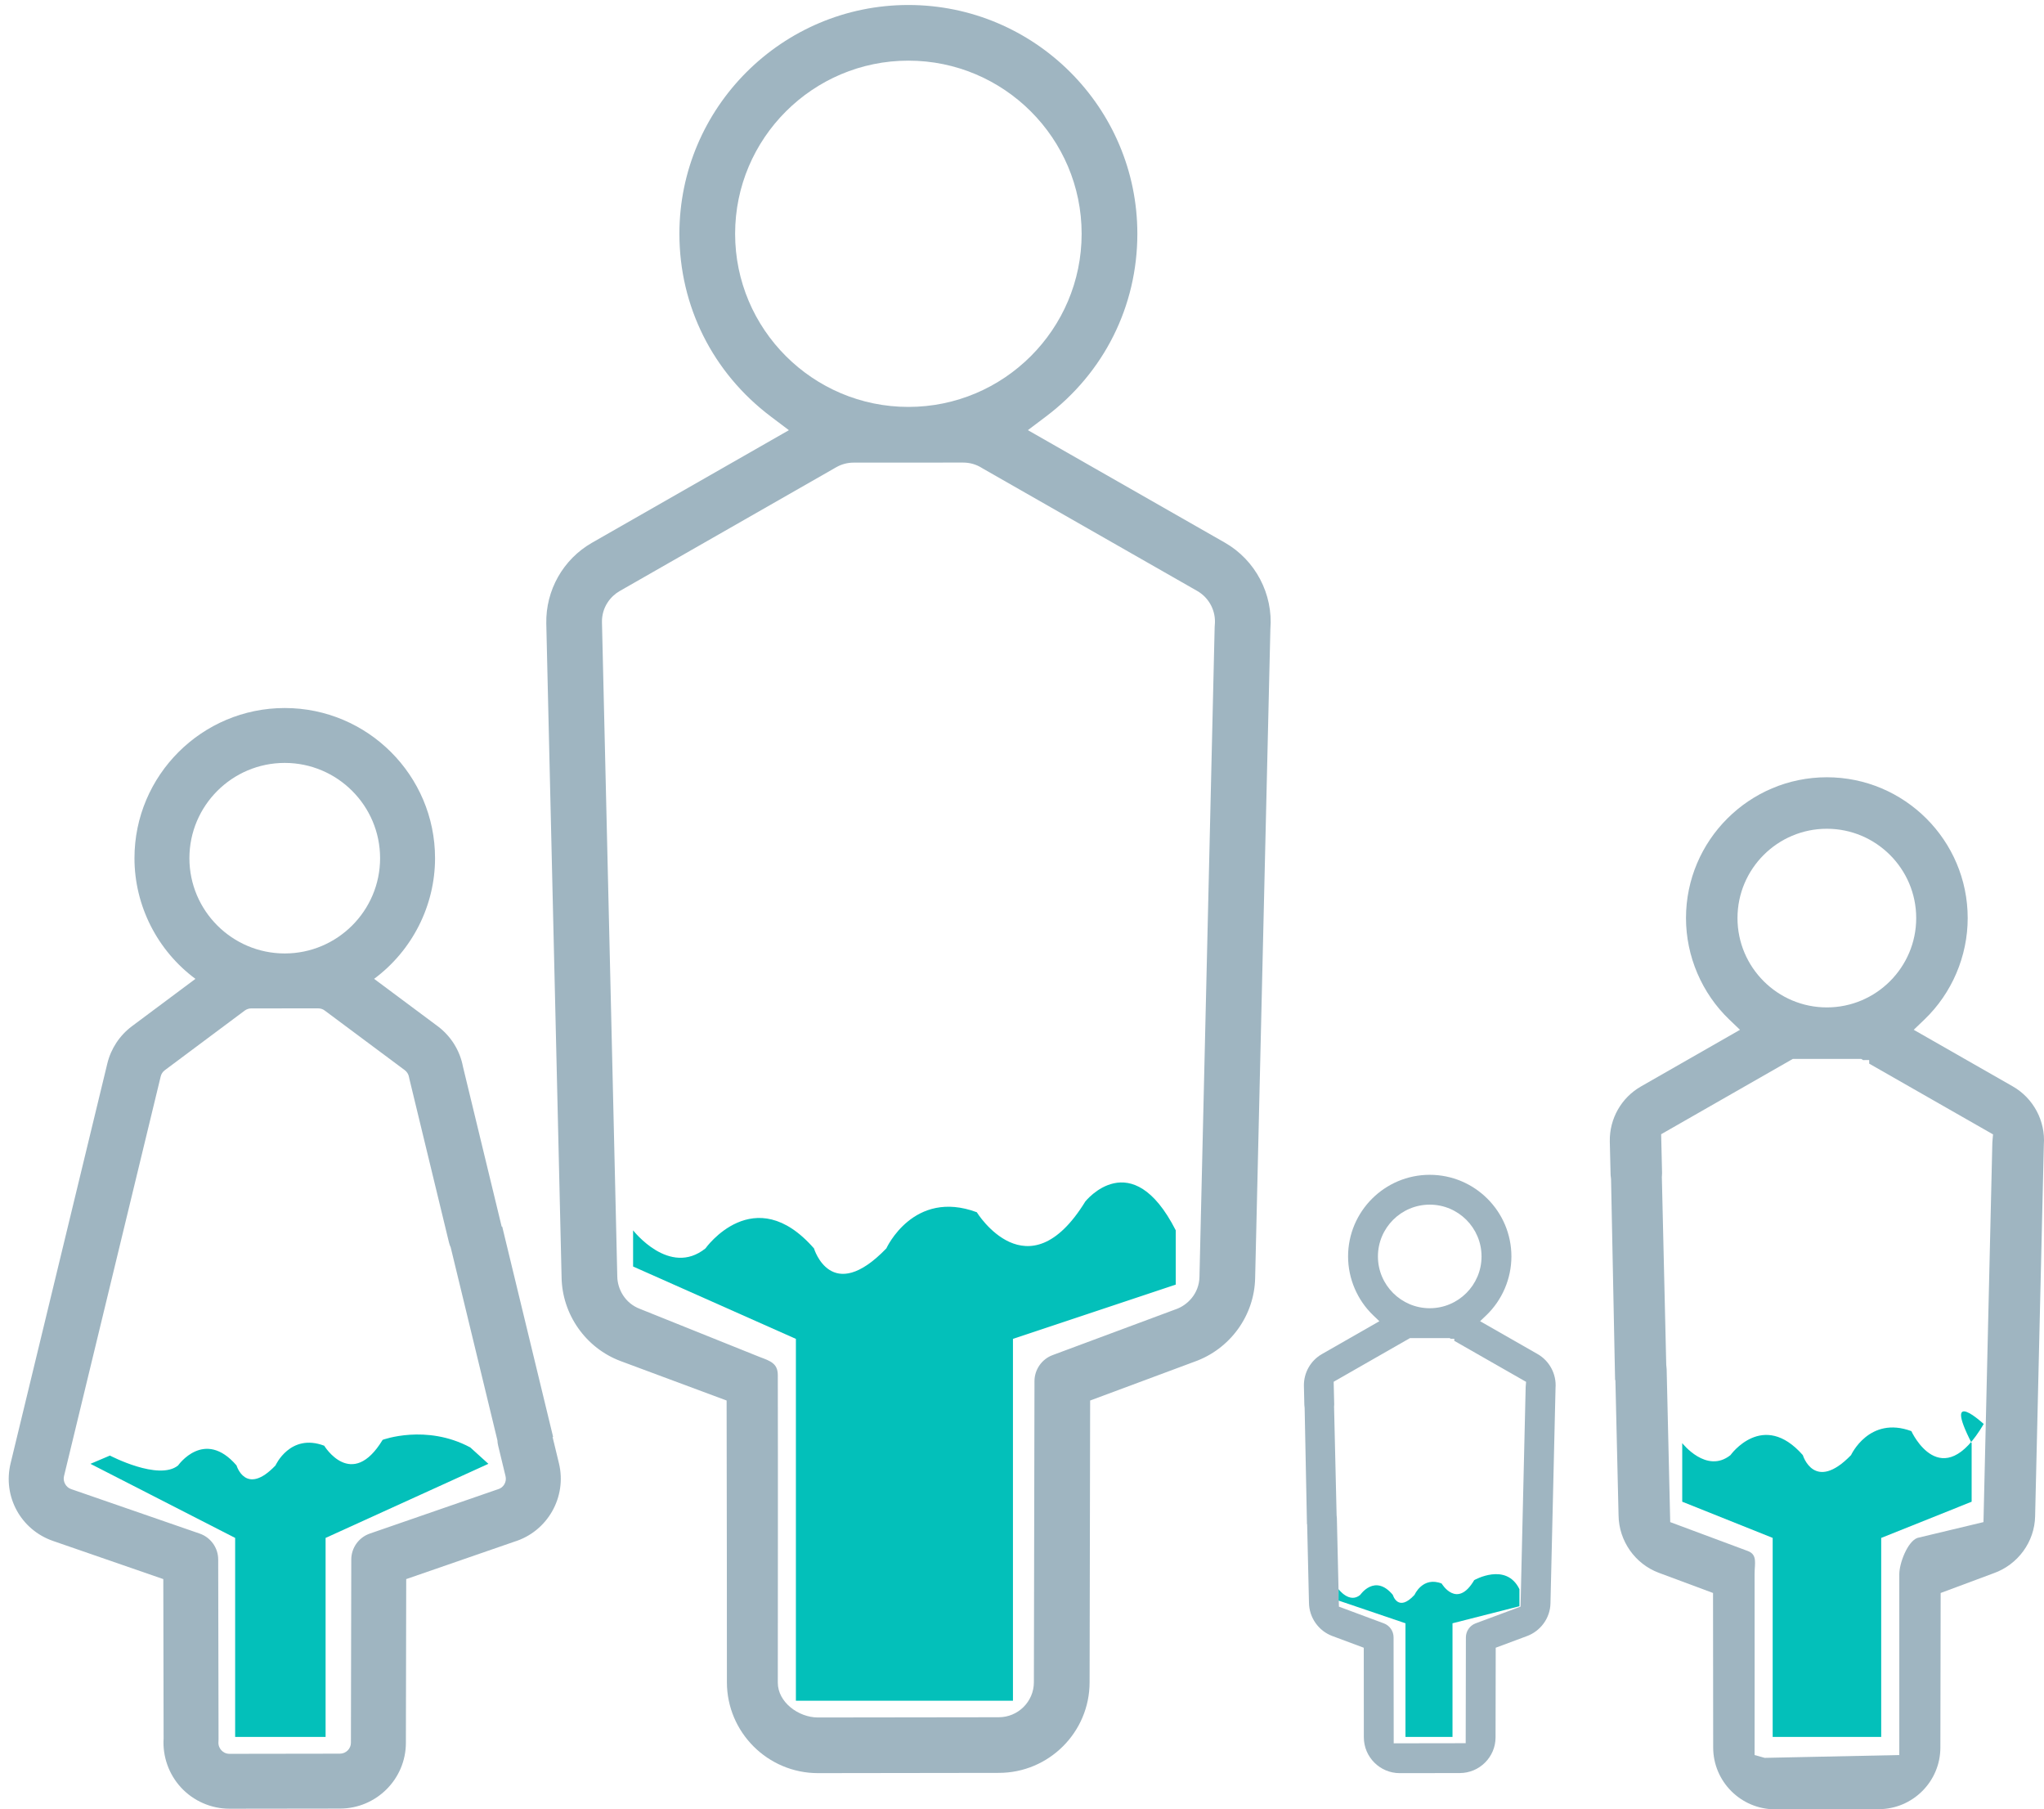
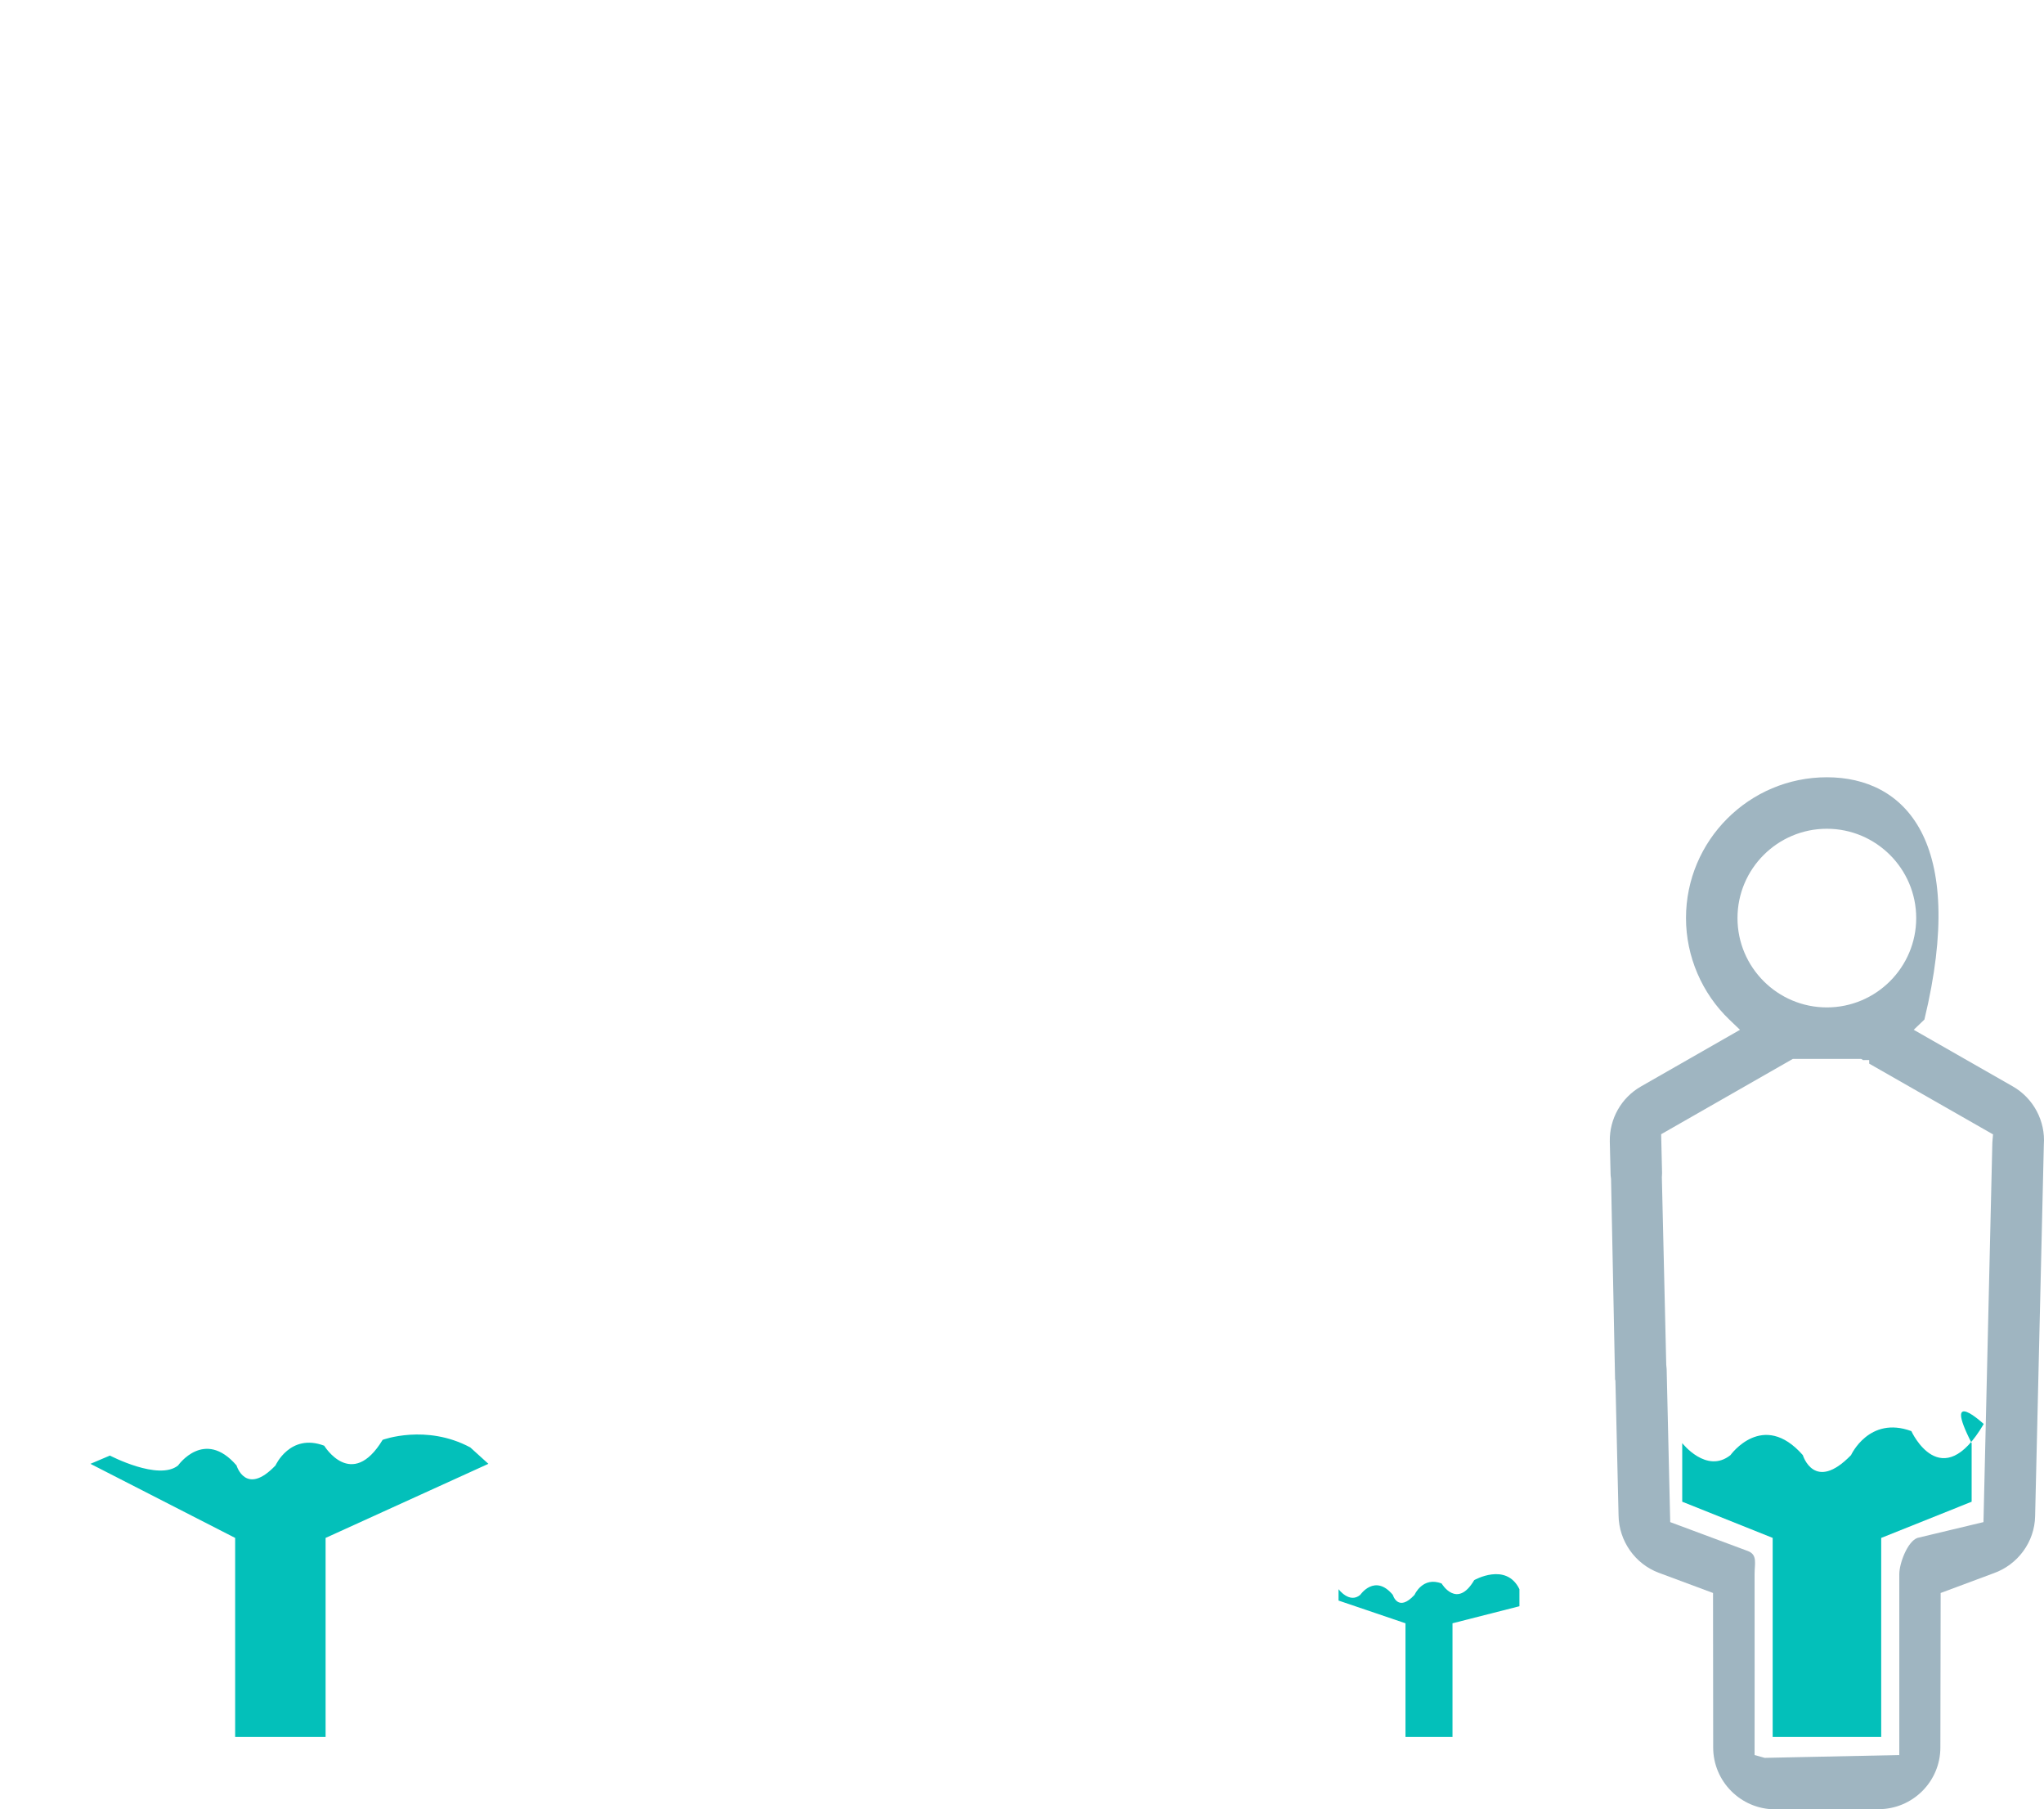
<svg xmlns="http://www.w3.org/2000/svg" width="113px" height="100px">
-   <path fill-rule="evenodd" fill="rgb(159, 181, 193)" d="M107.271,96.585 L107.287,88.043 L110.204,86.957 C111.557,86.483 112.481,85.217 112.509,83.805 L112.991,63.271 C113.089,61.962 112.416,60.697 111.277,60.046 L105.798,56.916 L106.388,56.351 C107.909,54.894 108.782,52.850 108.782,50.742 C108.782,46.451 105.289,42.959 100.995,42.959 C96.701,42.959 93.208,46.451 93.208,50.742 C93.208,52.850 94.081,54.895 95.604,56.353 L96.193,56.917 L90.712,60.052 C89.630,60.672 88.972,61.836 88.996,63.090 L89.039,64.899 C89.040,64.960 89.046,65.023 89.057,65.091 L89.065,65.176 L89.288,76.272 L89.305,76.272 L89.480,83.755 C89.497,85.164 90.391,86.438 91.704,86.927 L94.703,88.043 L94.703,88.466 C94.709,91.579 94.711,94.185 94.711,96.580 C94.711,98.466 96.247,100.000 98.135,100.000 L98.136,100.000 L103.855,99.992 C105.739,99.992 107.271,98.464 107.271,96.585 ZM96.055,50.742 C96.055,48.020 98.271,45.805 100.995,45.805 C103.719,45.805 105.935,48.020 105.935,50.742 C105.935,53.464 103.719,55.679 100.995,55.679 C98.271,55.679 96.055,53.464 96.055,50.742 ZM97.558,97.156 L97.000,97.000 C97.000,94.198 97.007,90.674 97.000,87.000 C96.999,86.409 97.174,85.927 96.622,85.722 L92.336,84.126 L92.139,75.669 C92.137,75.616 92.132,75.561 92.123,75.499 L92.116,75.420 L91.873,65.047 L91.877,65.008 C91.884,64.945 91.886,64.888 91.885,64.832 L91.835,62.688 L99.112,58.526 L102.892,58.524 L102.998,58.590 L103.335,58.589 L103.337,58.787 L110.183,62.697 L110.149,63.085 C110.147,63.113 110.144,63.146 110.144,63.172 L109.654,84.126 L106.000,85.000 C105.447,85.206 105.001,86.410 105.000,87.000 L105.000,97.000 L97.558,97.156 Z" />
-   <path fill-rule="evenodd" fill="rgb(159, 181, 193)" d="M82.680,96.021 L82.689,91.069 L84.380,90.439 C85.165,90.164 85.701,89.430 85.716,88.612 L85.996,76.706 C86.053,75.948 85.663,75.214 85.002,74.837 L81.826,73.022 L82.168,72.695 C83.050,71.850 83.556,70.665 83.556,69.443 C83.556,66.955 81.530,64.931 79.041,64.931 C76.552,64.931 74.527,66.955 74.527,69.443 C74.527,70.665 75.033,71.851 75.915,72.696 L76.257,73.023 L73.080,74.840 C72.452,75.200 72.071,75.875 72.085,76.602 L72.109,77.651 C72.110,77.686 72.114,77.722 72.120,77.762 L72.125,77.811 L72.254,84.244 L72.264,84.244 L72.365,88.583 C72.375,89.400 72.893,90.138 73.654,90.421 L75.393,91.069 L75.394,91.314 C75.397,93.119 75.398,94.630 75.398,96.018 C75.398,97.111 76.289,98.001 77.383,98.001 L77.383,98.001 L80.699,97.996 C81.791,97.996 82.680,97.110 82.680,96.021 ZM76.177,69.443 C76.177,67.865 77.462,66.580 79.041,66.580 C80.621,66.580 81.905,67.865 81.905,69.443 C81.905,71.021 80.621,72.305 79.041,72.305 C77.462,72.305 76.177,71.021 76.177,69.443 ZM77.049,96.352 L77.049,95.998 C77.049,94.373 77.047,92.624 77.042,90.494 C77.042,90.151 76.826,89.842 76.506,89.723 L74.021,88.798 L73.907,83.895 C73.906,83.864 73.903,83.832 73.897,83.796 L73.893,83.750 L73.752,77.736 L73.755,77.714 C73.759,77.677 73.760,77.644 73.760,77.612 L73.730,76.369 L77.949,73.956 L80.141,73.955 L80.202,73.993 L80.398,73.992 L80.399,74.107 L84.368,76.374 L84.349,76.599 C84.347,76.615 84.346,76.634 84.345,76.649 L84.061,88.798 L81.577,89.722 C81.256,89.842 81.041,90.152 81.040,90.494 L81.029,96.346 L77.049,96.352 Z" />
-   <path fill-rule="evenodd" fill="rgb(159, 181, 193)" d="M67.714,29.991 L56.825,23.774 L57.829,23.017 C61.037,20.599 62.877,16.919 62.877,12.921 C62.877,5.949 57.198,0.276 50.218,0.276 C43.239,0.276 37.560,5.949 37.560,12.921 C37.560,16.919 39.401,20.599 42.610,23.019 L43.613,23.776 L32.724,30.000 C31.132,30.912 30.165,32.621 30.201,34.459 L30.262,37.105 L30.262,37.105 L30.741,57.546 L30.741,57.546 L31.046,70.577 C31.071,72.644 32.384,74.509 34.315,75.228 L40.170,77.406 L40.171,77.981 C40.182,83.783 40.186,88.582 40.186,92.974 C40.186,95.745 42.445,98.000 45.221,98.000 L55.217,97.986 C57.985,97.986 60.237,95.740 60.237,92.978 L60.267,77.406 L66.015,75.268 C67.999,74.573 69.348,72.715 69.389,70.637 L70.231,34.768 C70.390,32.831 69.402,30.956 67.714,29.991 ZM40.640,12.921 C40.640,7.645 44.937,3.352 50.219,3.352 C55.500,3.352 59.797,7.645 59.797,12.921 C59.797,18.197 55.500,22.490 50.219,22.490 C44.937,22.490 40.640,18.197 40.640,12.921 ZM67.158,34.548 C67.155,34.580 67.152,34.619 67.151,34.658 L66.311,70.571 C66.292,71.504 65.640,72.143 65.003,72.363 L64.979,72.371 L58.192,74.896 C57.594,75.118 57.191,75.697 57.190,76.334 L57.157,92.975 C57.157,94.042 56.286,94.911 55.215,94.911 L45.219,94.924 C44.141,94.924 43.000,94.075 43.000,93.000 C43.000,88.033 43.013,82.385 43.000,76.000 C42.999,75.362 42.598,75.222 42.000,75.000 L35.389,72.345 C34.523,72.023 34.131,71.208 34.126,70.544 L34.125,70.501 L33.797,56.476 C33.797,56.476 33.797,56.476 33.797,56.475 L33.337,36.845 L33.337,36.845 L33.279,34.393 C33.263,33.542 33.773,32.945 34.255,32.669 L46.225,25.827 C46.522,25.656 46.848,25.569 47.192,25.569 L53.244,25.566 C53.622,25.566 53.973,25.668 54.289,25.868 C54.309,25.881 54.329,25.892 54.350,25.904 L66.186,32.661 C66.854,33.042 67.235,33.783 67.158,34.548 Z" />
-   <path fill-rule="evenodd" fill="rgb(159, 181, 193)" d="M30.900,80.874 L30.549,79.424 L30.578,79.416 L27.764,67.791 L27.735,67.796 L25.596,58.961 C25.427,58.061 24.928,57.263 24.192,56.714 L20.682,54.100 C22.793,52.535 24.051,50.050 24.051,47.432 C24.051,42.856 20.324,39.132 15.742,39.132 C11.161,39.132 7.434,42.856 7.434,47.432 C7.434,50.050 8.692,52.535 10.804,54.101 L7.295,56.718 C6.616,57.225 6.132,57.958 5.933,58.781 L0.587,80.872 C0.140,82.707 1.150,84.554 2.937,85.169 L9.028,87.276 L9.045,96.083 C8.982,97.074 9.331,98.061 10.003,98.790 C10.691,99.538 11.671,99.967 12.690,99.967 L12.691,99.967 L18.795,99.959 C20.805,99.959 22.439,98.327 22.439,96.323 L22.457,87.276 L28.438,85.207 C30.271,84.641 31.352,82.740 30.900,80.874 ZM10.471,47.432 C10.471,44.528 12.835,42.166 15.742,42.166 C18.648,42.166 21.013,44.528 21.013,47.432 C21.013,50.335 18.648,52.697 15.742,52.697 C12.835,52.697 10.471,50.335 10.471,47.432 ZM27.534,82.310 C27.509,82.318 27.487,82.325 27.462,82.333 L20.442,84.761 C19.832,84.973 19.422,85.548 19.420,86.192 L19.400,96.320 C19.400,96.653 19.128,96.924 18.792,96.924 L12.689,96.933 C12.465,96.933 12.321,96.826 12.238,96.736 C12.154,96.645 12.058,96.489 12.077,96.260 C12.081,96.218 12.082,96.175 12.082,96.132 L12.063,86.192 C12.062,85.548 11.651,84.973 11.041,84.761 L3.928,82.300 C3.642,82.202 3.467,81.882 3.538,81.588 L8.884,59.495 C8.918,59.354 8.995,59.238 9.110,59.151 L13.528,55.855 C13.635,55.776 13.761,55.734 13.894,55.734 L17.590,55.732 C17.734,55.732 17.864,55.778 17.974,55.868 L22.375,59.145 C22.502,59.241 22.587,59.379 22.613,59.535 C22.619,59.572 22.627,59.607 22.634,59.636 L24.820,68.665 C24.843,68.764 24.877,68.857 24.918,68.946 L27.498,79.601 C27.502,79.701 27.516,79.802 27.540,79.901 L27.948,81.588 C28.024,81.902 27.841,82.220 27.534,82.310 Z" />
-   <path fill-rule="evenodd" fill="rgb(3, 192, 186)" d="M35.000,68.000 C35.000,68.000 37.012,70.593 39.000,68.999 C39.000,68.999 41.689,65.213 45.000,68.999 C45.000,68.999 45.946,72.163 49.000,68.999 C49.000,68.999 50.499,65.698 54.000,66.999 C54.000,66.999 56.818,71.579 60.000,66.406 C60.000,66.406 62.550,63.191 65.000,68.000 L65.000,70.999 L56.000,73.999 L56.000,93.999 L44.000,93.999 L44.000,73.999 L35.000,69.999 L35.000,68.000 Z" />
+   <path fill-rule="evenodd" fill="rgb(159, 181, 193)" d="M107.271,96.585 L107.287,88.043 L110.204,86.957 C111.557,86.483 112.481,85.217 112.509,83.805 L112.991,63.271 C113.089,61.962 112.416,60.697 111.277,60.046 L105.798,56.916 L106.388,56.351 C108.782,46.451 105.289,42.959 100.995,42.959 C96.701,42.959 93.208,46.451 93.208,50.742 C93.208,52.850 94.081,54.895 95.604,56.353 L96.193,56.917 L90.712,60.052 C89.630,60.672 88.972,61.836 88.996,63.090 L89.039,64.899 C89.040,64.960 89.046,65.023 89.057,65.091 L89.065,65.176 L89.288,76.272 L89.305,76.272 L89.480,83.755 C89.497,85.164 90.391,86.438 91.704,86.927 L94.703,88.043 L94.703,88.466 C94.709,91.579 94.711,94.185 94.711,96.580 C94.711,98.466 96.247,100.000 98.135,100.000 L98.136,100.000 L103.855,99.992 C105.739,99.992 107.271,98.464 107.271,96.585 ZM96.055,50.742 C96.055,48.020 98.271,45.805 100.995,45.805 C103.719,45.805 105.935,48.020 105.935,50.742 C105.935,53.464 103.719,55.679 100.995,55.679 C98.271,55.679 96.055,53.464 96.055,50.742 ZM97.558,97.156 L97.000,97.000 C97.000,94.198 97.007,90.674 97.000,87.000 C96.999,86.409 97.174,85.927 96.622,85.722 L92.336,84.126 L92.139,75.669 C92.137,75.616 92.132,75.561 92.123,75.499 L92.116,75.420 L91.873,65.047 L91.877,65.008 C91.884,64.945 91.886,64.888 91.885,64.832 L91.835,62.688 L99.112,58.526 L102.892,58.524 L102.998,58.590 L103.335,58.589 L103.337,58.787 L110.183,62.697 L110.149,63.085 C110.147,63.113 110.144,63.146 110.144,63.172 L109.654,84.126 L106.000,85.000 C105.447,85.206 105.001,86.410 105.000,87.000 L105.000,97.000 L97.558,97.156 Z" />
  <path fill-rule="evenodd" fill="rgb(3, 192, 186)" d="M93.000,79.760 C93.000,79.760 94.341,81.480 95.667,80.423 C95.667,80.423 97.459,77.913 99.667,80.423 C99.667,80.423 100.297,82.521 102.333,80.423 C102.333,80.423 103.333,78.235 105.667,79.097 C105.667,79.097 107.315,82.709 109.667,78.703 C109.667,78.703 107.367,76.572 109.000,79.760 L109.000,82.999 L104.000,85.000 L104.000,95.999 L98.000,95.999 L98.000,84.999 L93.000,82.999 L93.000,79.760 Z" />
  <path fill-rule="evenodd" fill="rgb(3, 192, 186)" d="M74.000,87.833 C74.000,87.833 74.604,88.648 75.200,88.147 C75.200,88.147 76.007,86.958 77.000,88.147 C77.000,88.147 77.284,89.141 78.200,88.147 C78.200,88.147 78.650,87.110 79.700,87.520 C79.700,87.520 80.545,88.958 81.500,87.333 C81.500,87.333 83.265,86.323 84.000,87.833 L84.000,88.776 L80.300,89.718 L80.300,95.999 L77.700,95.999 L77.700,89.718 L74.000,88.462 L74.000,87.833 Z" />
  <path fill-rule="evenodd" fill="rgb(3, 192, 186)" d="M6.077,80.448 C6.077,80.448 8.776,81.864 9.846,80.994 C9.846,80.994 11.294,78.928 13.077,80.994 C13.077,80.994 13.586,82.720 15.231,80.994 C15.231,80.994 16.038,79.193 17.923,79.903 C17.923,79.903 19.441,82.402 21.154,79.579 C21.154,79.579 23.556,78.689 26.000,79.999 L27.000,80.905 L18.000,85.000 L18.000,96.000 L13.000,96.000 L13.000,85.000 L5.000,80.905 L6.077,80.448 Z" />
</svg>